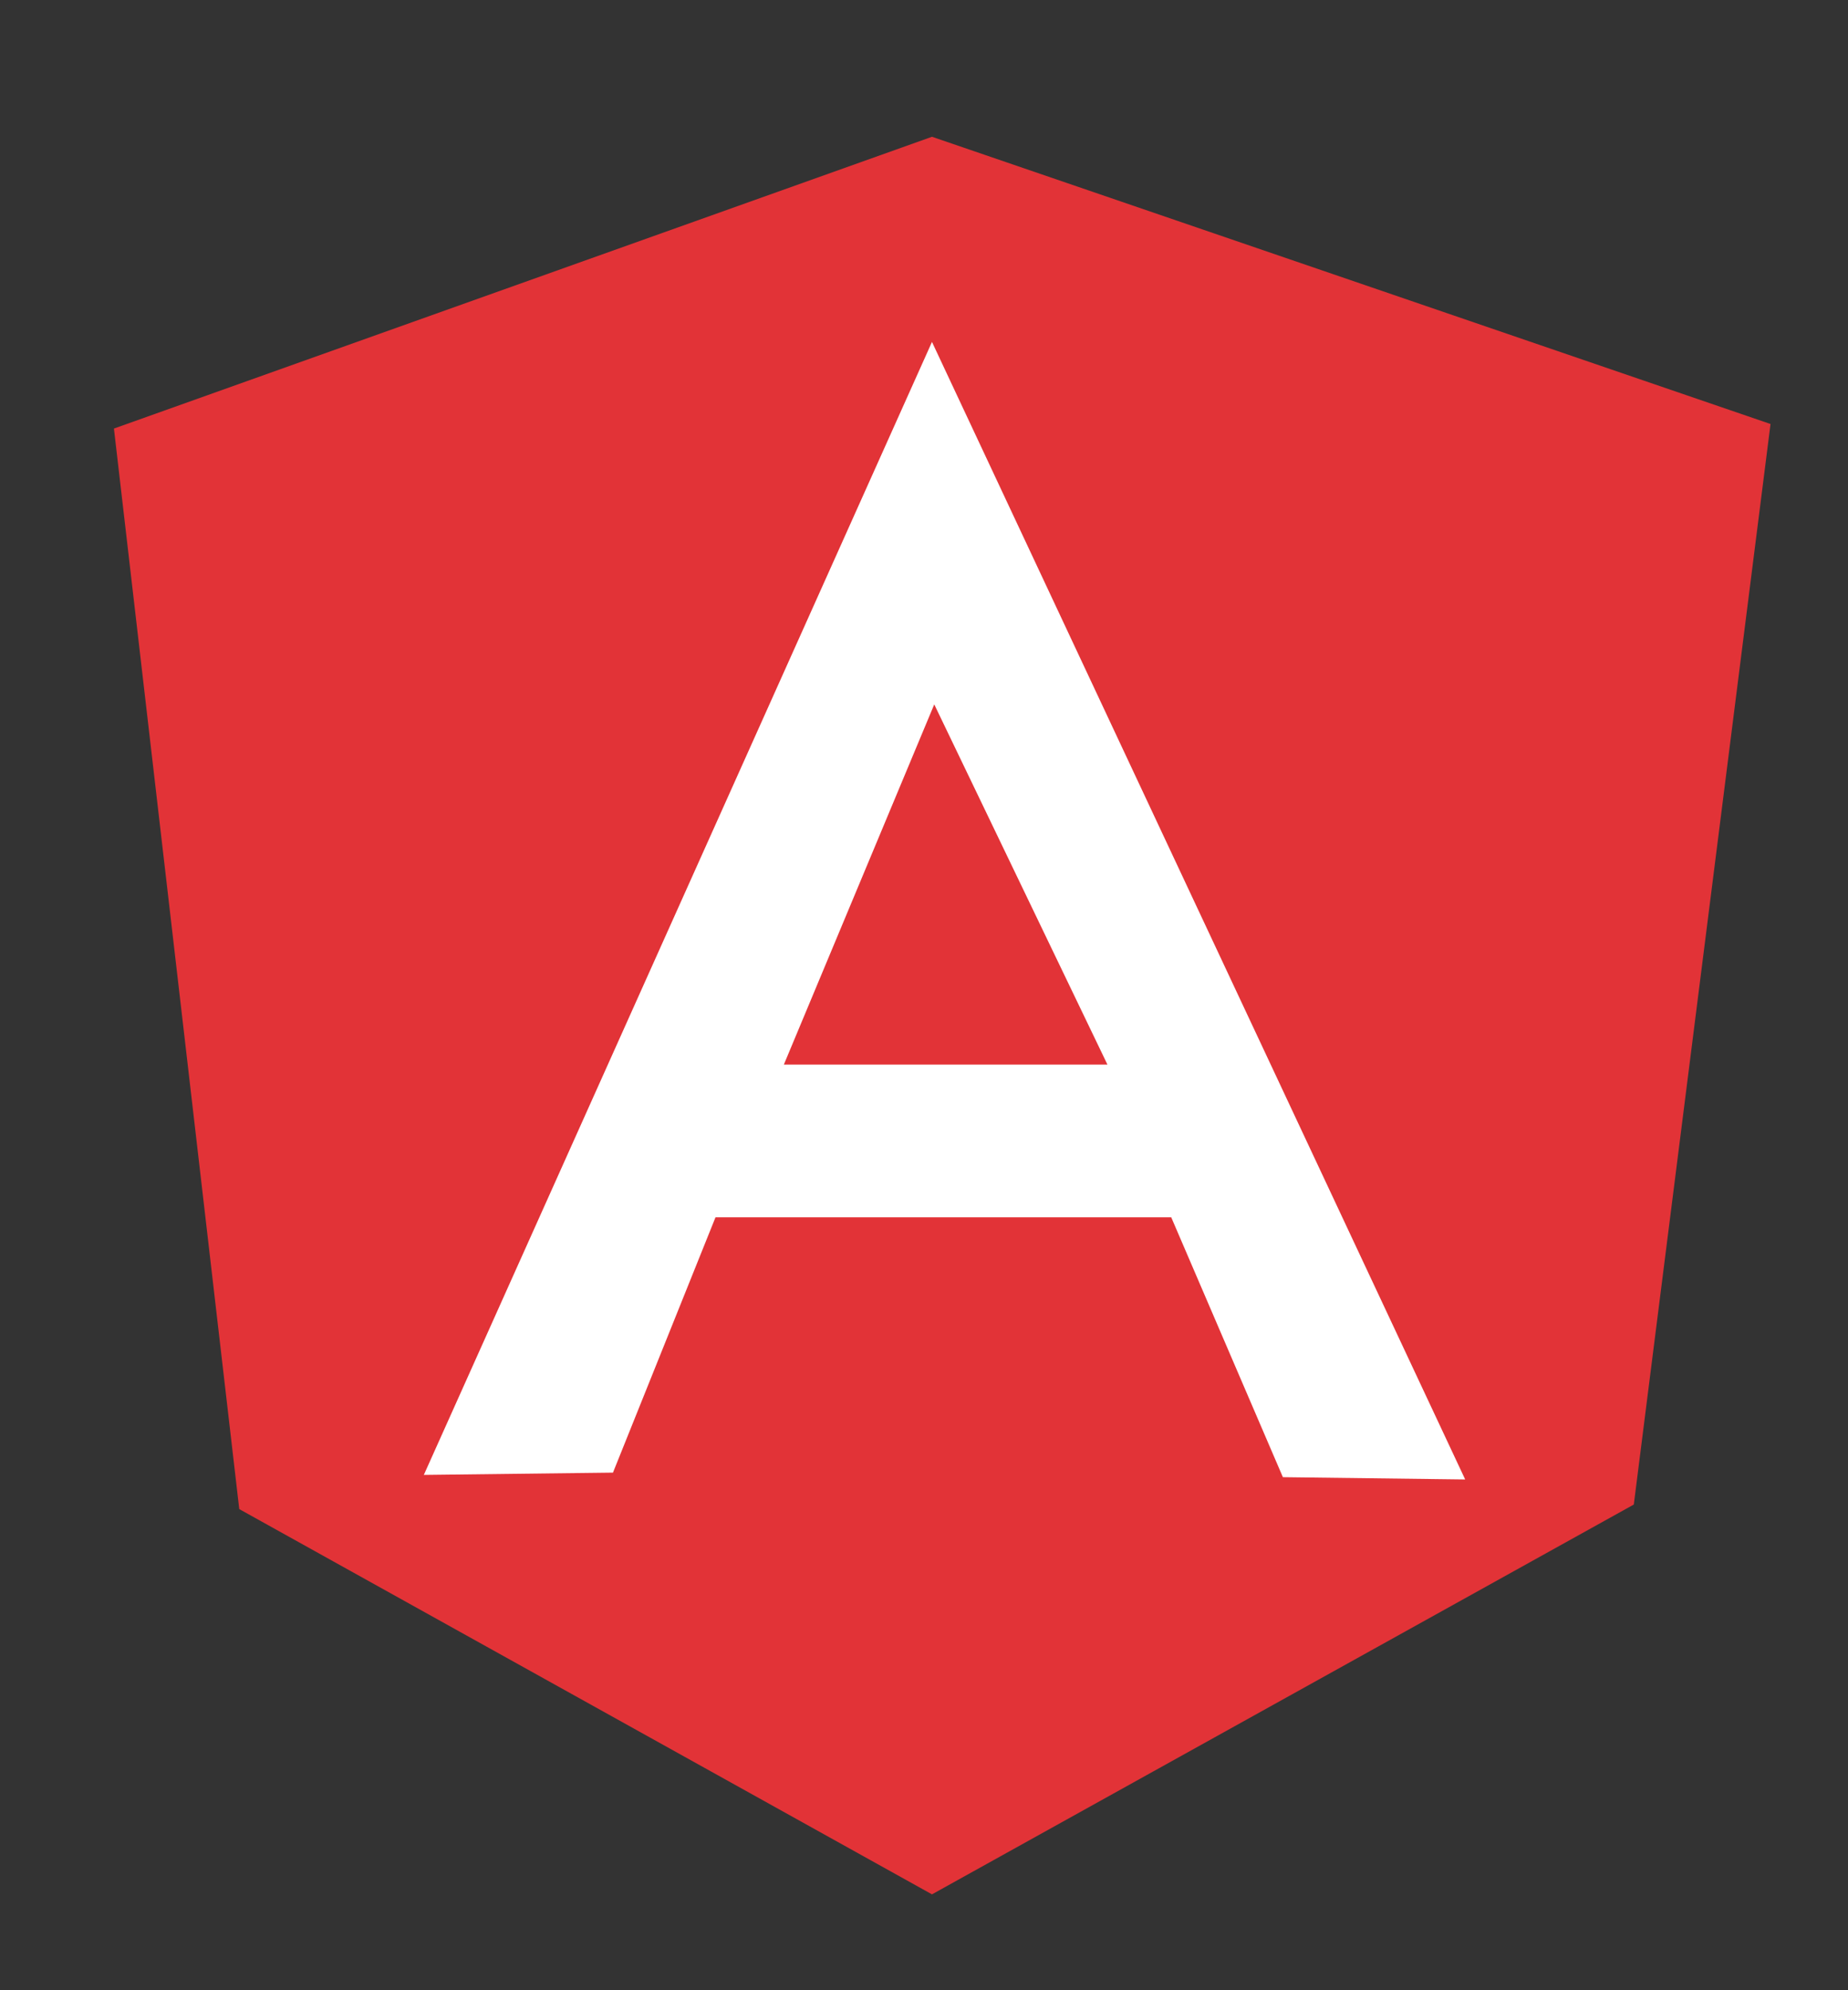
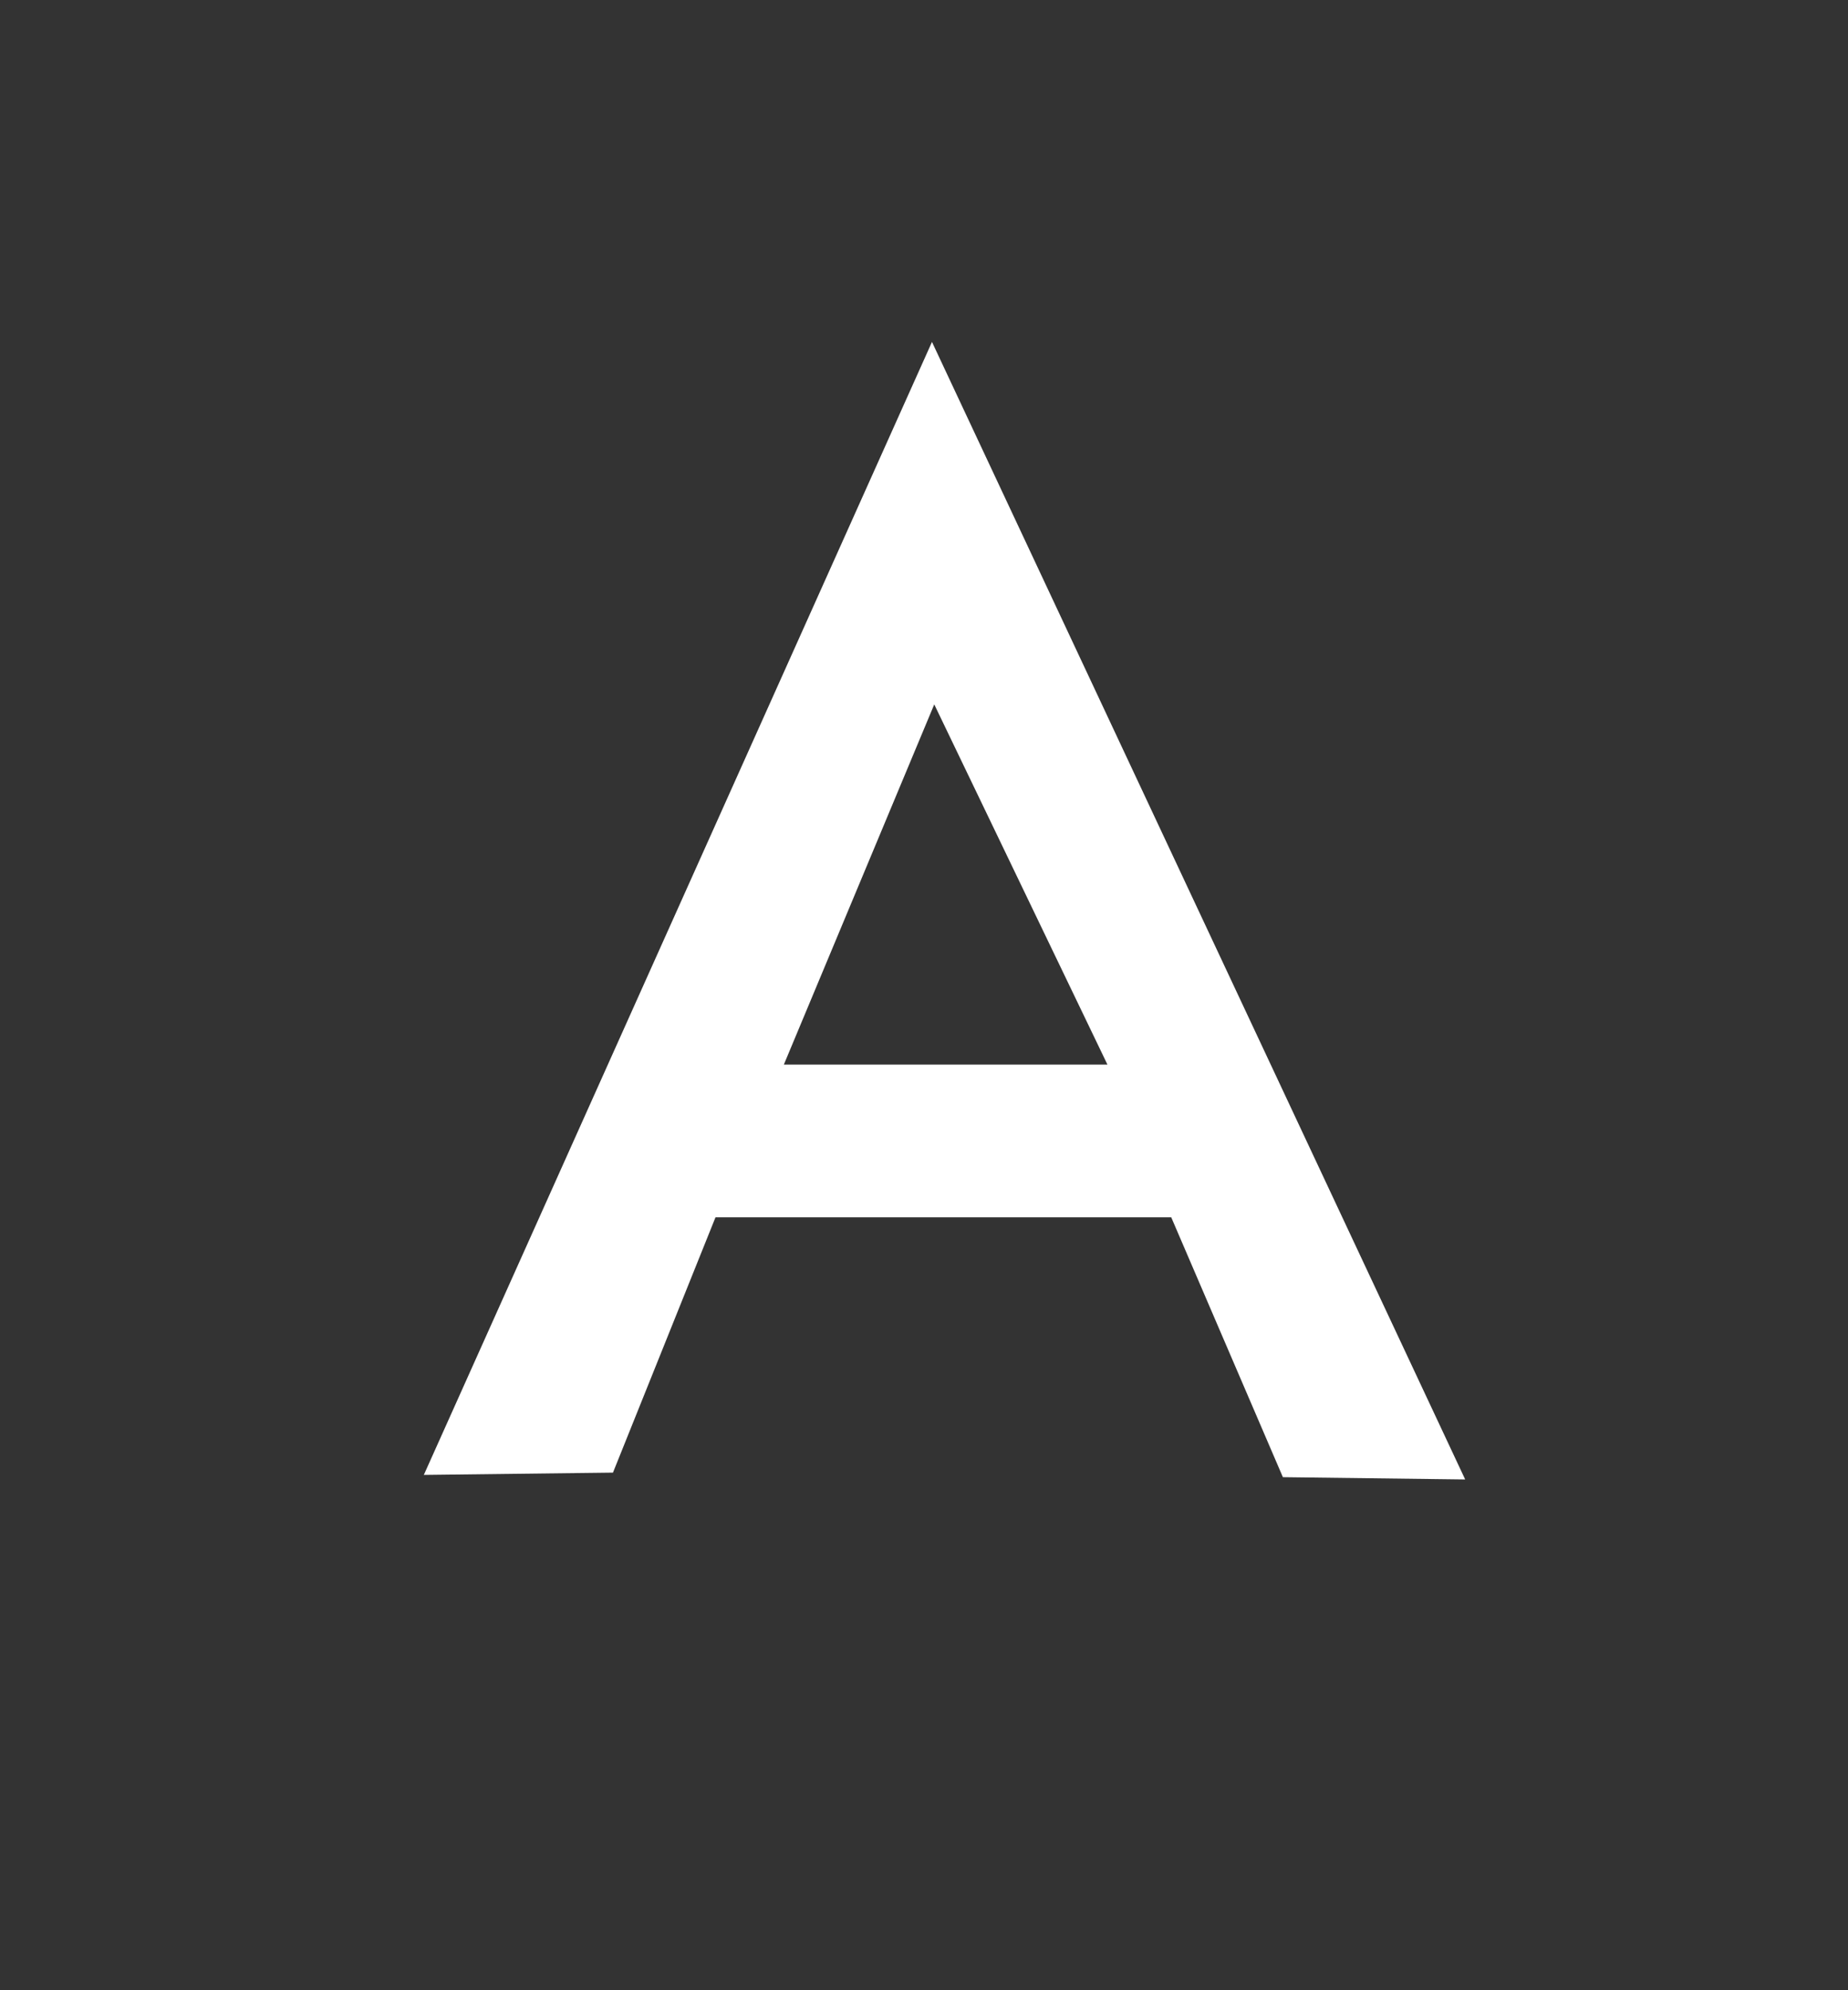
<svg xmlns="http://www.w3.org/2000/svg" version="1.1" id="Layer_1" x="0px" y="0px" viewBox="0 0 81.1 87.3" style="enable-background:new 0 0 81.1 87.3;" xml:space="preserve">
  <rect x="0" y="0" width="81.1" height="87.3" fill="#333333" stroke="none" />
  <style type="text/css">
	.st0{fill:#E23337;}
	.st1{fill:#FFFFFF;}
</style>
-   <path class="st0" d="M5,18.8L40.9,6l36.8,12.6l-6,47.4L40.9,83.1L10.5,66.2L5,18.8z" />
  <path class="st1" d="M40.9,15L18.6,64.7l8.3-0.1l4.5-11.2h20l4.9,11.4l8,0.1L40.9,15L40.9,15z M41,30.9l7.6,15.8H34.4L41,30.9  L41,30.9z" />
</svg>